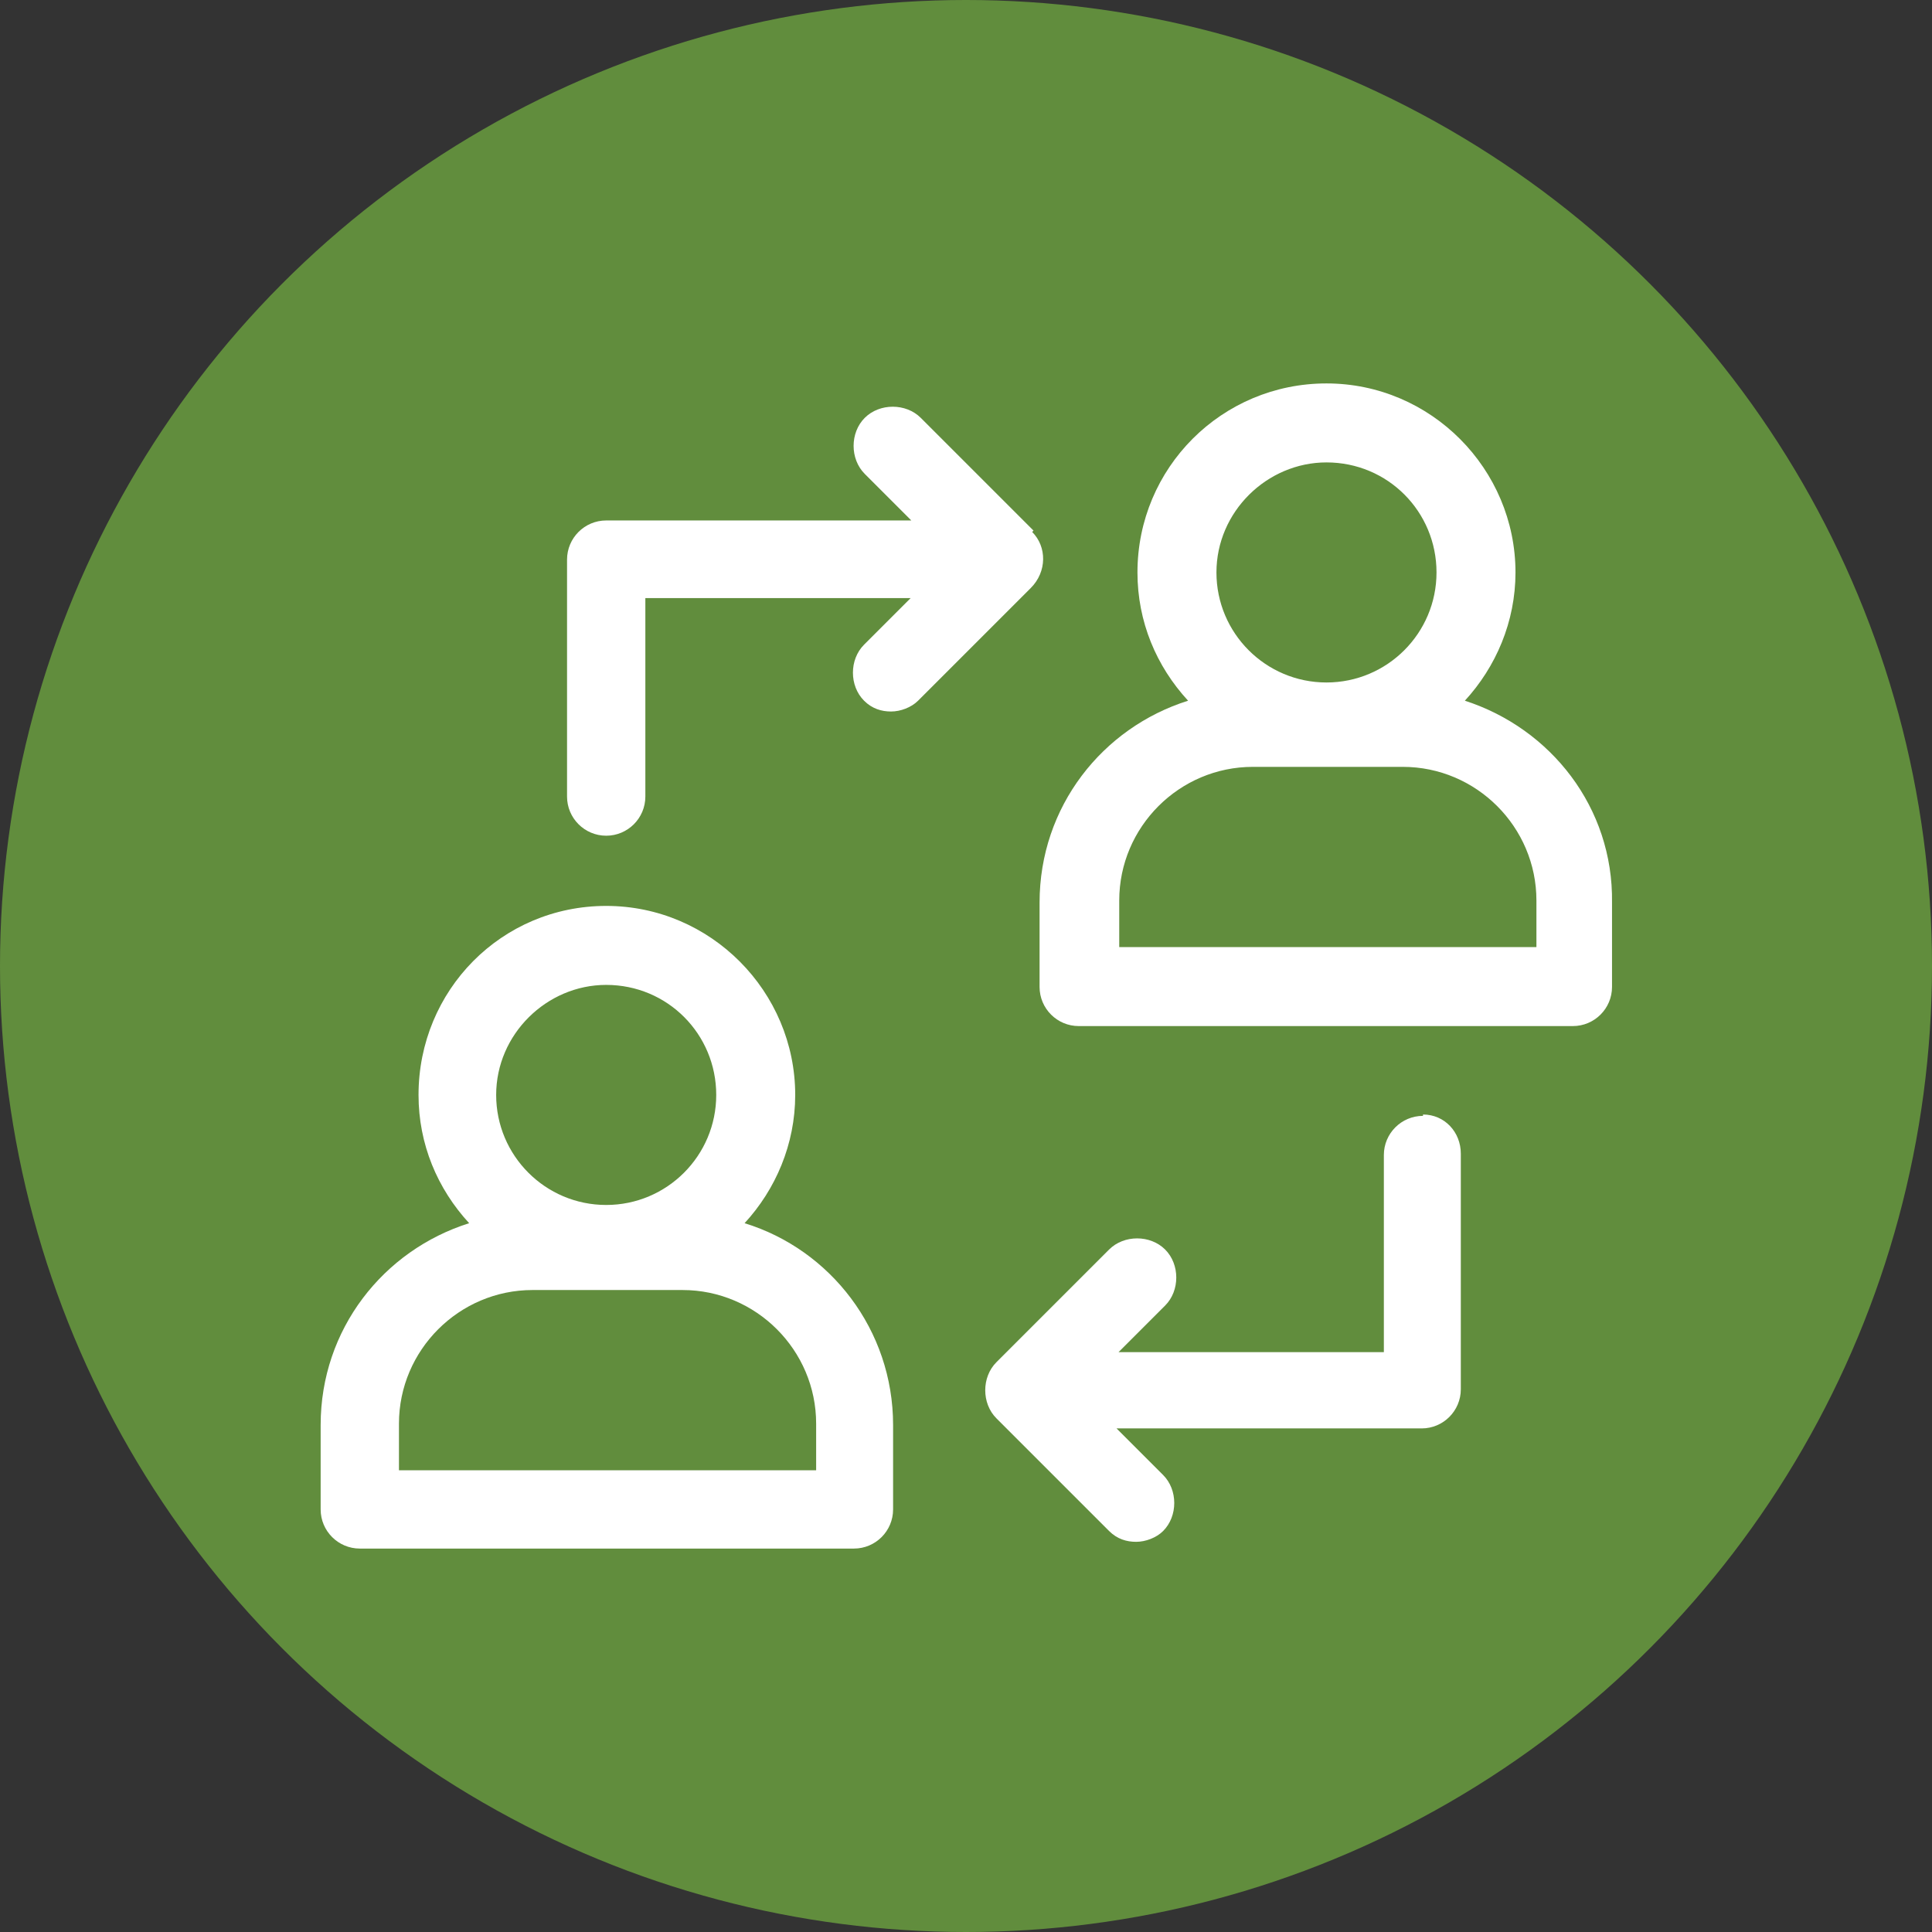
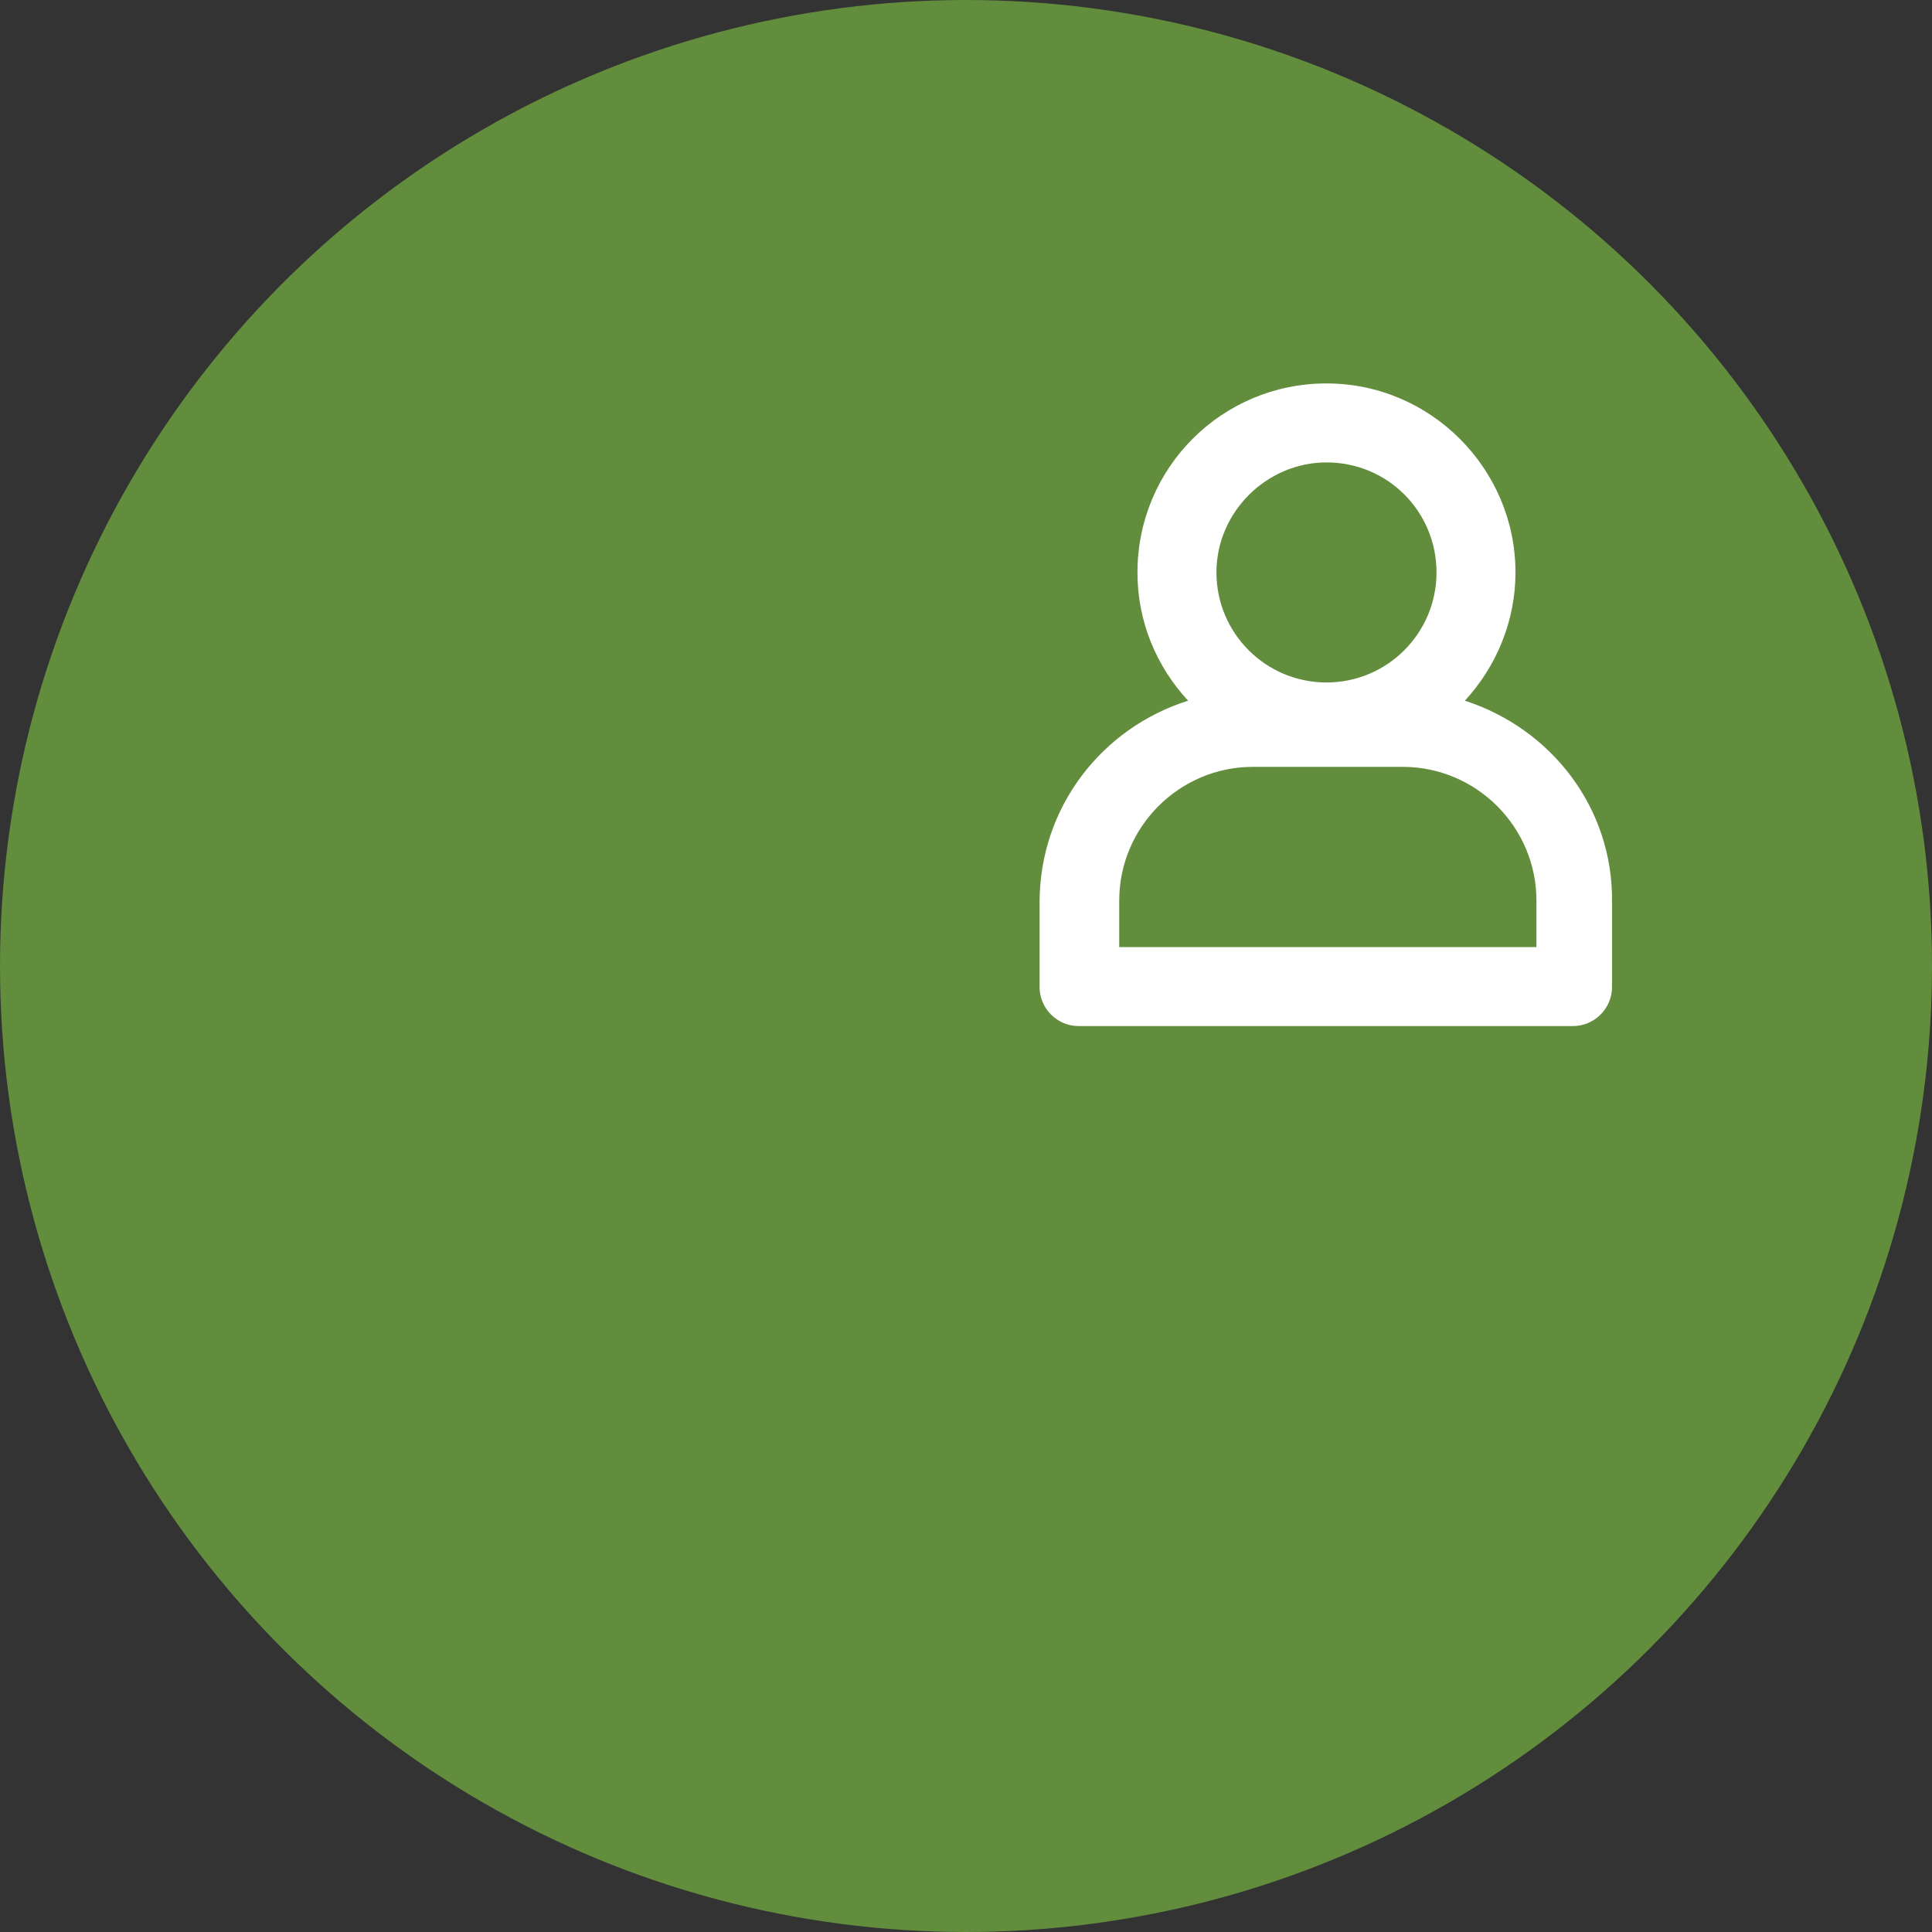
<svg xmlns="http://www.w3.org/2000/svg" id="Capa_2" viewBox="0 0 28.62 28.62">
  <rect x="0" y="0" width="28.62" height="28.62" fill="#333333" stroke="none" />
  <defs>
    <style>.cls-1{fill:#618d3d;}.cls-1,.cls-2{stroke-width:0px;}.cls-2{fill:#fff;}</style>
  </defs>
  <g id="Capa_1-2">
    <circle class="cls-1" cx="14.31" cy="14.31" r="14.31" />
-     <path class="cls-2" d="M15.31,7.86l-1.67-1.67c-.22-.22-.61-.22-.83,0s-.22.61,0,.83l.69.69h-4.52c-.32,0-.58.26-.58.58v3.51c0,.32.26.58.58.58s.58-.26.58-.58v-2.94h3.93l-.69.69c-.22.22-.22.61,0,.83.12.12.26.16.4.16s.3-.06.4-.16l1.67-1.67c.24-.24.24-.61.02-.83Z" />
-     <path class="cls-2" d="M21.08,16.53c-.32,0-.58.26-.58.58v2.92h-3.93l.69-.69c.22-.22.22-.61,0-.83s-.61-.22-.83,0l-1.67,1.67c-.22.22-.22.61,0,.83l1.67,1.67c.12.12.26.16.4.16s.3-.06.4-.16c.22-.22.22-.61,0-.83l-.69-.69h4.52c.32,0,.58-.26.58-.58v-3.49c0-.32-.24-.58-.56-.58Z" />
-     <path class="cls-2" d="M11.03,18.12c.46-.5.75-1.17.75-1.9,0-1.53-1.25-2.8-2.8-2.8s-2.78,1.25-2.78,2.8c0,.73.28,1.39.75,1.9-1.27.4-2.2,1.57-2.2,2.99v1.25c0,.32.26.58.58.58h7.32c.32,0,.58-.26.58-.58v-1.25c0-1.41-.93-2.6-2.2-2.99ZM8.98,14.59c.91,0,1.63.73,1.63,1.63s-.73,1.63-1.63,1.63-1.63-.73-1.63-1.63.75-1.63,1.63-1.63ZM12.06,21.78h-6.15v-.69c0-1.09.89-1.98,1.98-1.98h2.22c1.09,0,1.98.89,1.98,1.98v.69h-.02Z" />
    <path class="cls-2" d="M21.7,10.38c.46-.5.75-1.17.75-1.9,0-1.53-1.25-2.8-2.8-2.8s-2.8,1.25-2.8,2.8c0,.73.28,1.39.75,1.9-1.27.4-2.2,1.57-2.2,2.99v1.25c0,.32.26.58.58.58h7.32c.32,0,.58-.26.58-.58v-1.25c.02-1.41-.91-2.58-2.18-2.99ZM19.65,6.85c.91,0,1.63.73,1.63,1.63s-.73,1.63-1.63,1.63-1.63-.73-1.63-1.63.75-1.63,1.63-1.63ZM22.73,14.03h-6.15v-.69c0-1.09.89-1.98,1.98-1.98h2.22c1.09,0,1.98.89,1.98,1.98v.69h-.02Z" />
  </g>
</svg>